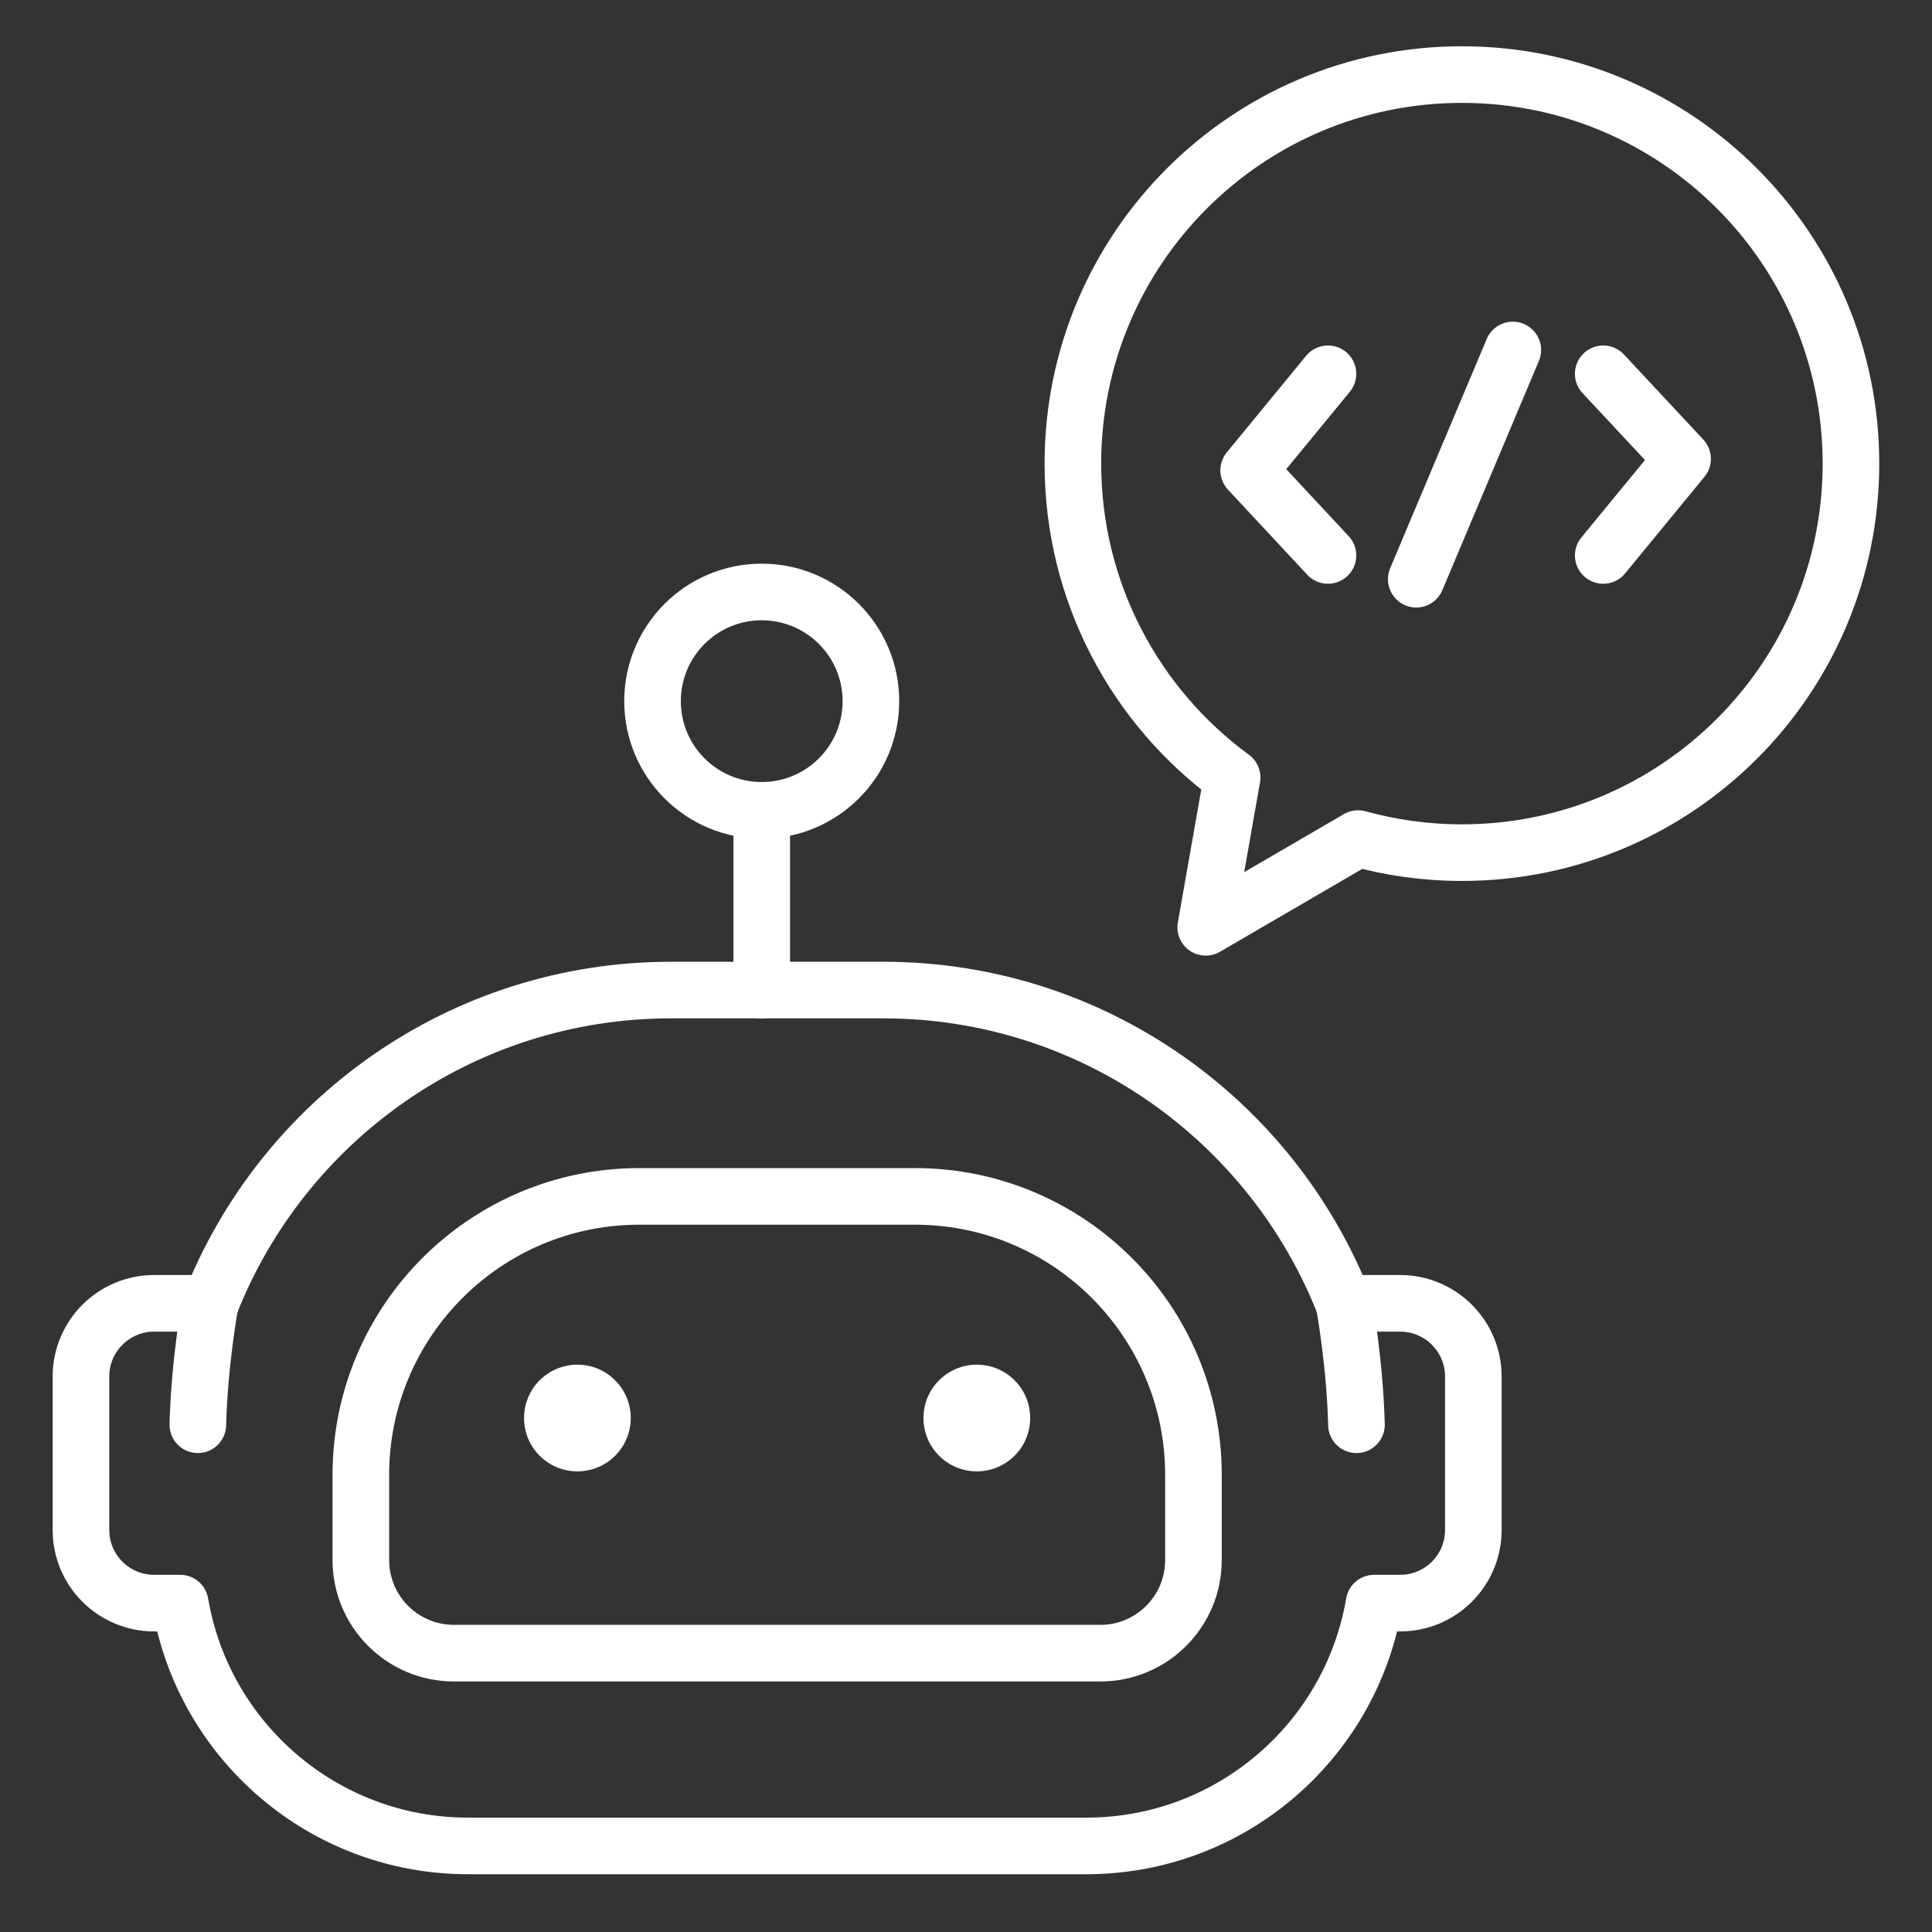
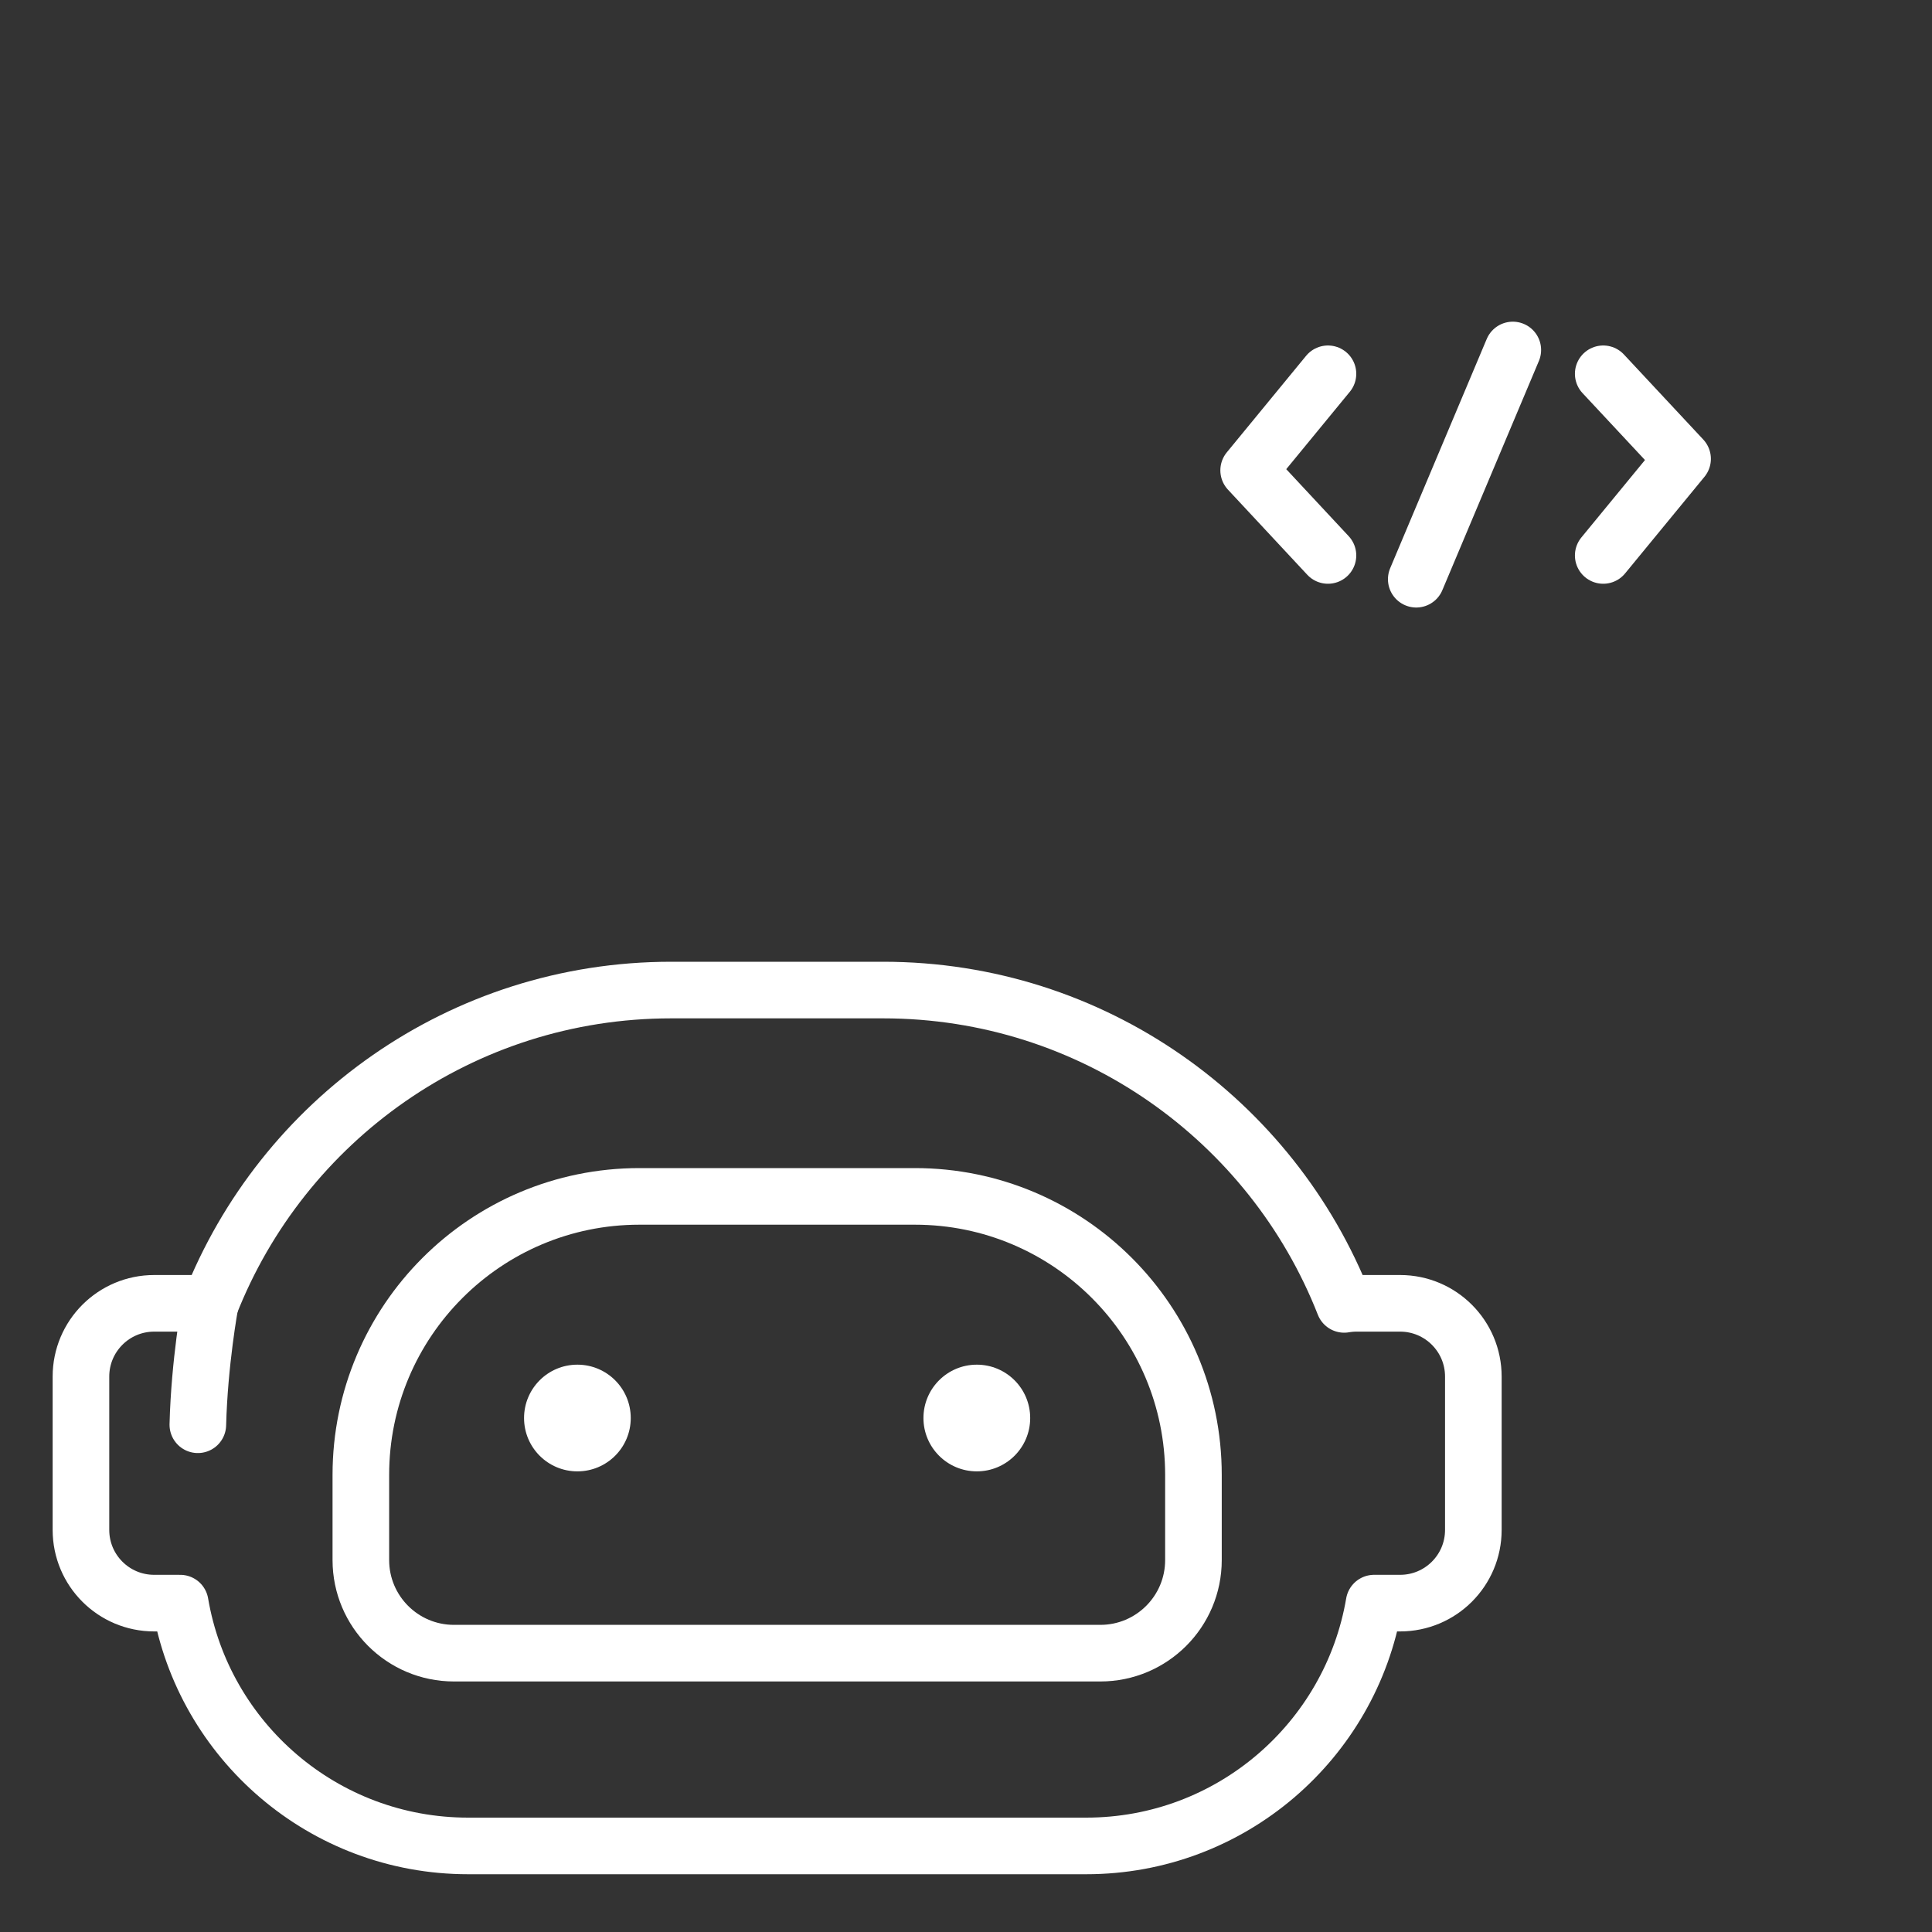
<svg xmlns="http://www.w3.org/2000/svg" width="40" height="40" viewBox="0 0 40 40" fill="none">
  <rect x="0" y="0" width="40" height="40" fill="#333333" stroke="none" />
-   <path d="M30.267 1.544C25.819 1.544 22.213 5.15 22.213 9.598C22.213 12.267 23.511 14.633 25.51 16.098L24.963 19.199L28.118 17.362C28.802 17.551 29.523 17.653 30.267 17.653C34.716 17.653 38.322 14.047 38.322 9.598C38.322 5.15 34.716 1.544 30.267 1.544Z" stroke="white" stroke-width="1.172" stroke-miterlimit="10" stroke-linecap="round" stroke-linejoin="round" />
  <path d="M9.399 34.227C8.334 34.227 7.471 33.364 7.471 32.299V30.537C7.471 27.352 10.053 24.77 13.238 24.77H18.942C22.127 24.77 24.709 27.352 24.709 30.537V32.299C24.709 33.364 23.846 34.227 22.781 34.227H9.399Z" stroke="white" stroke-width="1.172" stroke-miterlimit="10" stroke-linecap="round" stroke-linejoin="round" />
  <path d="M11.954 30.463C12.565 30.463 13.059 29.969 13.059 29.359C13.059 28.748 12.565 28.254 11.954 28.254C11.344 28.254 10.85 28.748 10.85 29.359C10.85 29.969 11.344 30.463 11.954 30.463Z" fill="white" />
  <path d="M20.224 30.463C20.834 30.463 21.329 29.969 21.329 29.359C21.329 28.748 20.834 28.254 20.224 28.254C19.614 28.254 19.119 28.748 19.119 29.359C19.119 29.969 19.614 30.463 20.224 30.463Z" fill="white" />
  <path d="M3.192 26.984H4.098C4.184 26.984 4.268 26.992 4.35 27.006C5.845 23.196 9.555 20.498 13.895 20.498H18.285C22.625 20.498 26.335 23.196 27.83 27.006C27.912 26.992 27.996 26.984 28.082 26.984H28.988C29.825 26.984 30.504 27.663 30.504 28.5V31.675C30.504 32.513 29.825 33.191 28.988 33.191H28.449C27.964 36.045 25.48 38.218 22.488 38.218H9.691C6.699 38.218 4.215 36.045 3.731 33.191H3.192C2.354 33.191 1.676 32.513 1.676 31.675V28.5C1.676 27.663 2.354 26.984 3.192 26.984Z" stroke="white" stroke-width="1.172" stroke-miterlimit="10" stroke-linecap="round" stroke-linejoin="round" />
-   <path d="M27.83 27.006C27.83 27.006 28.051 28.204 28.084 29.498" stroke="white" stroke-width="1.172" stroke-miterlimit="10" stroke-linecap="round" stroke-linejoin="round" />
  <path d="M4.35 27.006C4.35 27.006 4.129 28.204 4.096 29.498" stroke="white" stroke-width="1.172" stroke-miterlimit="10" stroke-linecap="round" stroke-linejoin="round" />
-   <path d="M15.771 20.499V16.777" stroke="white" stroke-width="1.172" stroke-miterlimit="10" stroke-linecap="round" stroke-linejoin="round" />
-   <path d="M15.77 16.777C17.019 16.777 18.031 15.765 18.031 14.517C18.031 13.268 17.019 12.256 15.77 12.256C14.522 12.256 13.51 13.268 13.51 14.517C13.51 15.765 14.522 16.777 15.77 16.777Z" stroke="white" stroke-width="1.172" stroke-miterlimit="10" stroke-linecap="round" stroke-linejoin="round" />
  <path d="M27.494 7.739L25.852 9.738L27.494 11.5" stroke="white" stroke-width="1.172" stroke-miterlimit="10" stroke-linecap="round" stroke-linejoin="round" />
  <path d="M33.193 11.5L34.836 9.5L33.193 7.739" stroke="white" stroke-width="1.172" stroke-miterlimit="10" stroke-linecap="round" stroke-linejoin="round" />
  <path d="M31.321 7.246L29.322 11.992" stroke="white" stroke-width="1.172" stroke-miterlimit="10" stroke-linecap="round" stroke-linejoin="round" />
</svg>